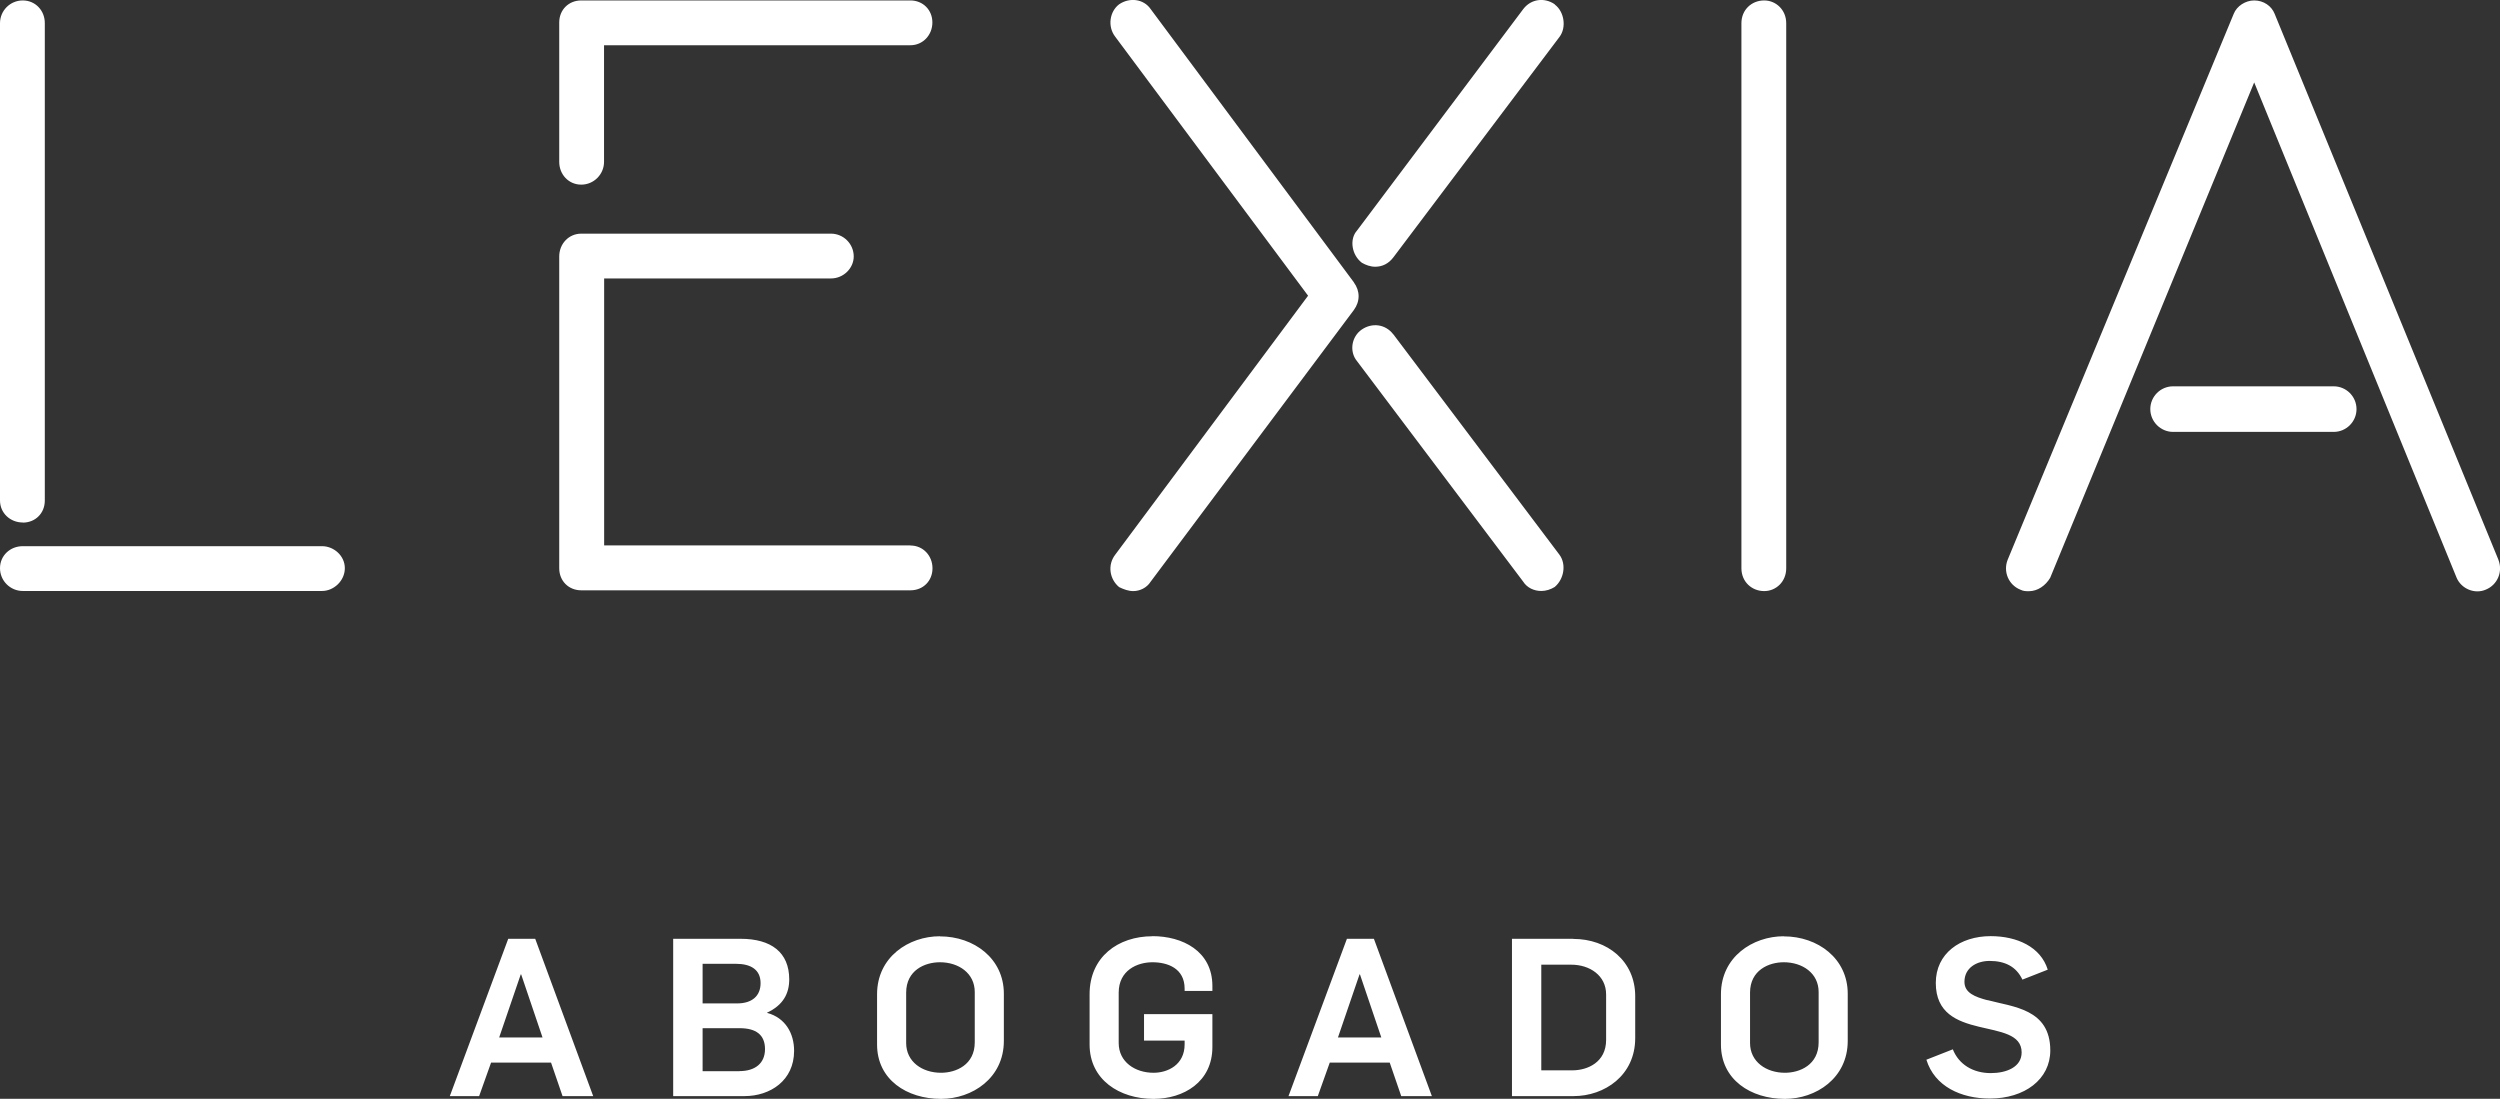
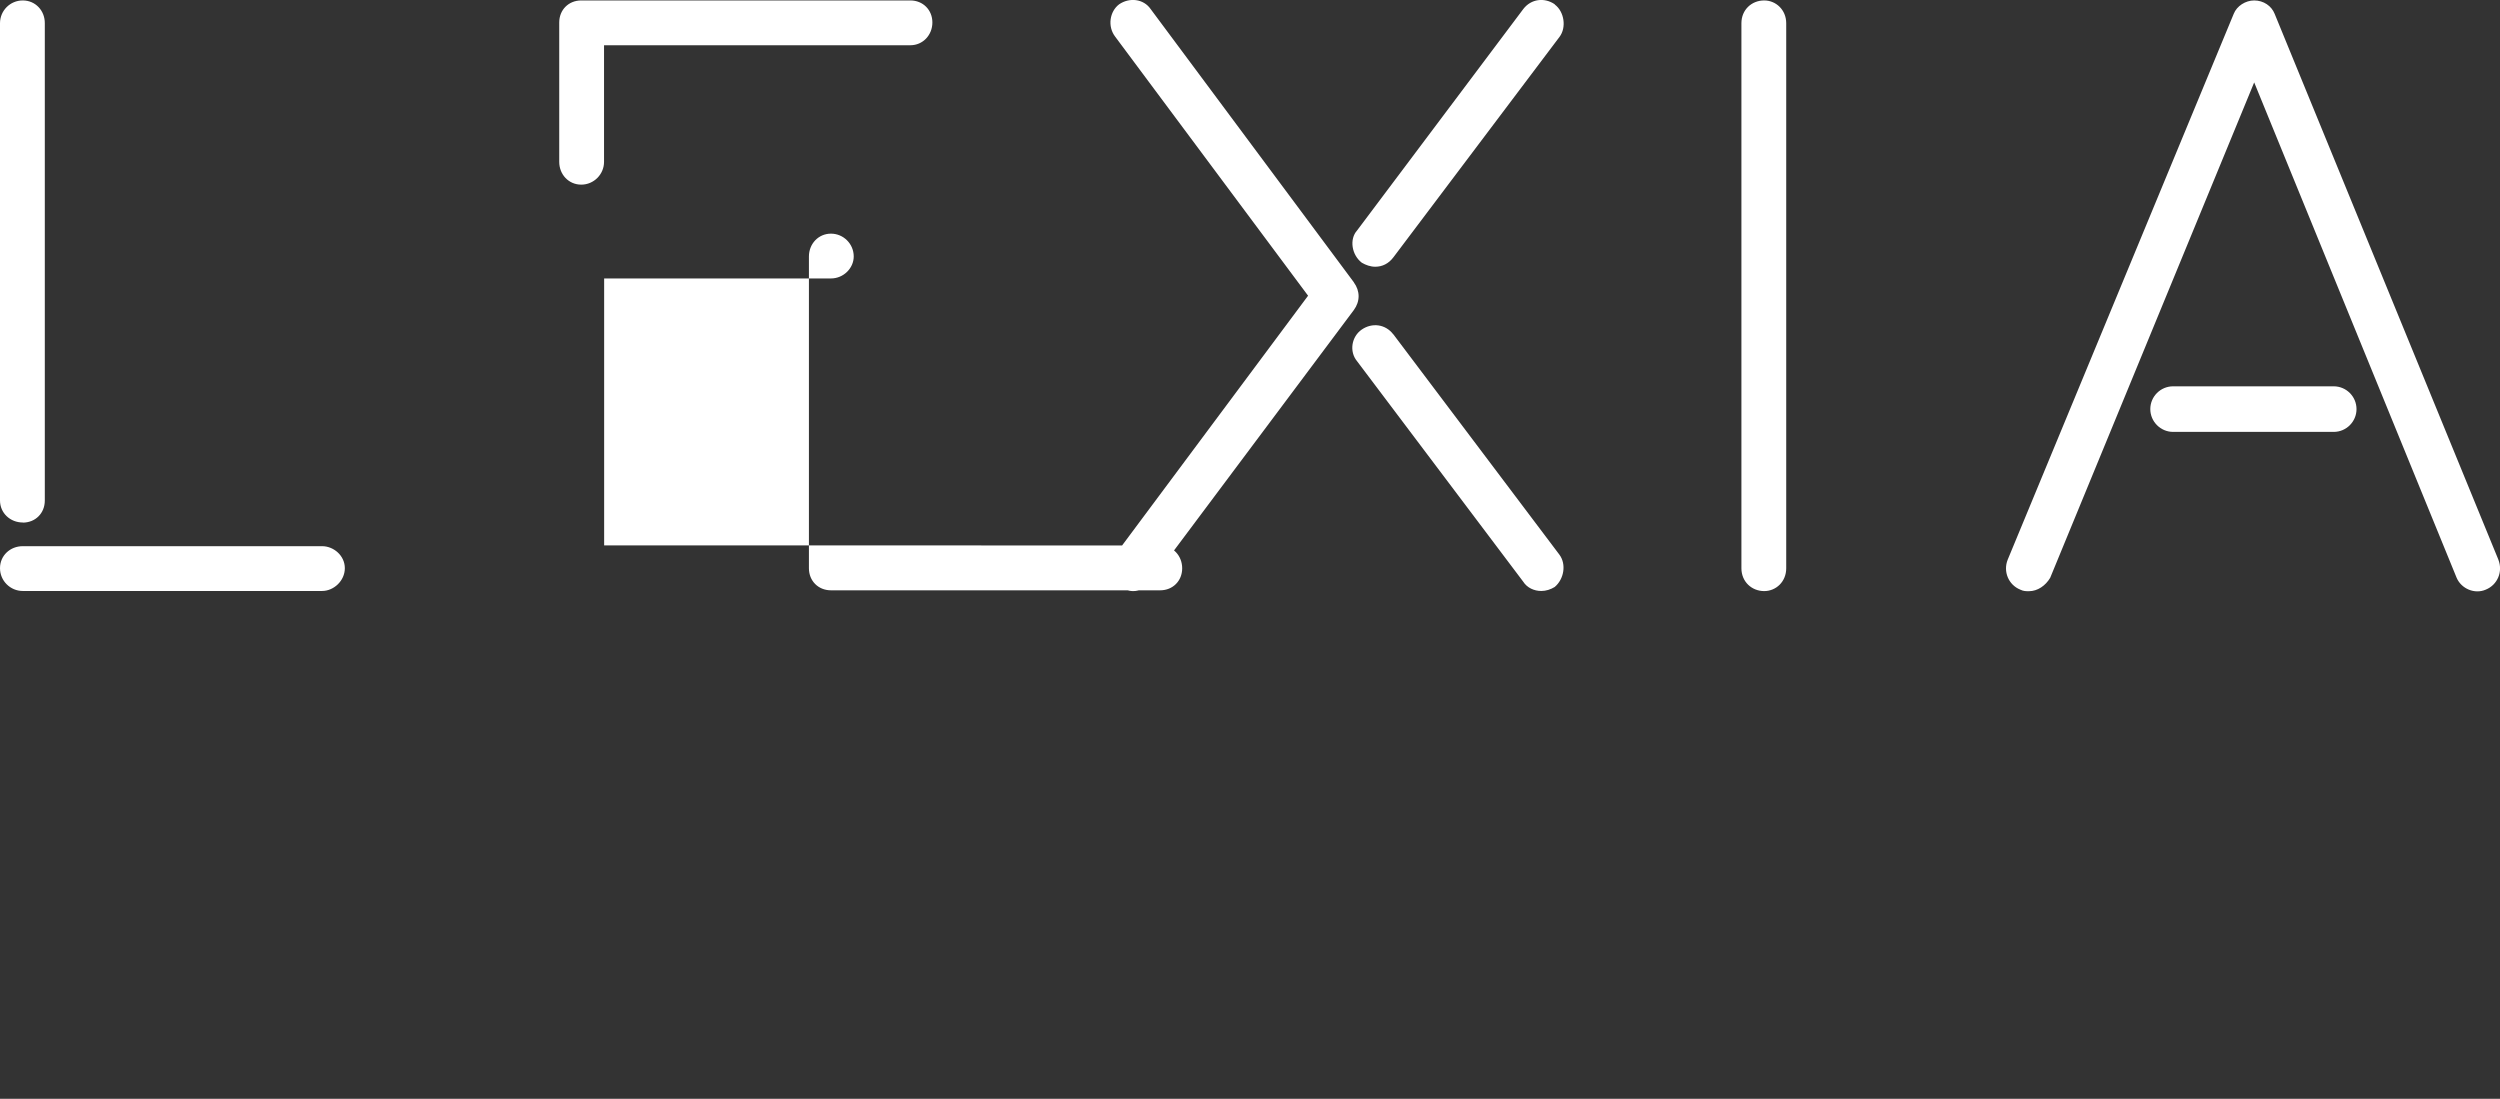
<svg xmlns="http://www.w3.org/2000/svg" id="Capa_2" data-name="Capa 2" viewBox="0 0 225.98 99.32">
  <rect x="0" y="0" width="225.98" height="99.32" fill="#333333" stroke="none" />
  <defs>
    <style>      .cls-1 {        fill: #fff;        stroke-width: 0px;      }    </style>
  </defs>
  <g id="Capa_1-2" data-name="Capa 1">
    <g>
-       <path class="cls-1" d="M82.3.04h-29.76c-1.14,0-1.99.85-1.99,1.99v12.6c0,1.14.85,2.06,1.99,2.06s2.06-.93,2.06-2.06V4.09h27.69c1.14,0,1.99-.93,1.99-2.06s-.85-1.99-1.99-1.99ZM82.3,49.3h-27.69v-24.13h20.5c1.14,0,2.06-.93,2.06-1.99,0-1.14-.93-2.06-2.06-2.06h-22.57c-1.14,0-1.99.93-1.99,2.06v28.19c0,1.14.85,1.99,1.99,1.99h29.76c1.14,0,1.99-.85,1.99-1.99s-.85-2.06-1.99-2.06ZM2.06,47.24c1.14,0,1.99-.85,1.99-1.99V2.1C4.06.96,3.2.04,2.06.04S0,.96,0,2.1v43.14c0,1.14.93,1.99,2.06,1.99ZM29.12,49.37H2.06c-1.14,0-2.06.85-2.06,1.99s.93,2.06,2.06,2.06h27.05c1.07,0,2.06-.93,2.06-2.06s-1-1.99-2.06-1.99ZM122.38,25.52L104.01.82c-.64-.93-1.92-1.07-2.85-.43-.85.64-1.07,1.99-.36,2.92l17.44,23.42-17.44,23.42c-.71.93-.5,2.21.36,2.92.43.21.85.36,1.28.36.57,0,1.21-.28,1.57-.85l18.37-24.56c.57-.78.57-1.71,0-2.49ZM210.95,34.92h-14.52c-1.14,0-2.06.93-2.06,2.06s.93,2.06,2.06,2.06h14.52c1.14,0,2.06-.93,2.06-2.06s-.92-2.06-2.06-2.06ZM225.83,50.58L205.61,1.25c-.28-.71-1-1.21-1.85-1.21-.78,0-1.57.5-1.85,1.21l-20.43,49.34c-.43,1.07.07,2.28,1.14,2.71.28.14.5.14.78.14.78,0,1.5-.5,1.92-1.21l18.44-44.78,18.3,44.78c.43,1,1.64,1.5,2.63,1.07,1.07-.43,1.57-1.64,1.14-2.71ZM159.47.04c-1.14,0-2.06.85-2.06,2.06v49.27c0,1.21.93,2.06,2.06,2.06,1.07,0,1.99-.85,1.99-2.06V2.1c0-1.21-.93-2.06-1.99-2.06ZM125.94,30.22c-.71-.93-1.92-1.07-2.85-.43-.93.64-1.14,1.99-.43,2.85l15.02,19.93c.36.57,1,.85,1.64.85.43,0,.85-.14,1.21-.36.85-.71,1.07-2.06.43-2.92l-15.02-19.93ZM140.54.39c-.93-.64-2.14-.5-2.85.43l-15.02,20.01c-.71.78-.5,2.21.43,2.92.36.21.78.36,1.21.36.64,0,1.21-.28,1.64-.85l15.02-19.93c.64-.85.43-2.28-.43-2.92Z" />
-       <path class="cls-1" d="M45.94,84.86l-5.28,14.22h2.65l1.08-3.03h5.42l1.04,3.03h2.77l-5.24-14.22h-2.43ZM45.12,93.78l1.95-5.7h.04l1.93,5.7h-3.93ZM69.35,91.56l-.02-.02c1.46-.68,2.01-1.73,2.01-3.01,0-2.45-1.64-3.67-4.39-3.67h-6.1v14.22h6.44c2.35,0,4.49-1.42,4.49-4.09,0-1.6-.8-2.99-2.43-3.43ZM63.51,87.12h3.01c1.34,0,2.23.52,2.23,1.75,0,1.16-.78,1.83-2.11,1.83h-3.13v-3.59ZM66.84,96.83h-3.33v-3.89h3.35c1.48,0,2.29.6,2.29,1.89s-.9,1.99-2.31,1.99ZM84.96,84.63c-2.81,0-5.68,1.87-5.68,5.24v4.55c0,3.17,2.69,4.91,5.78,4.91,2.81,0,5.68-1.87,5.68-5.24v-4.27c0-3.17-2.69-5.18-5.78-5.18ZM88.11,94.22c0,2.03-1.69,2.75-3.05,2.75-1.68,0-3.15-.98-3.15-2.69v-4.55c0-2.03,1.69-2.75,3.05-2.75,1.68,0,3.15.98,3.15,2.69v4.55ZM179.64,90.41c-1.12-.3-2.07-.66-2.07-1.66,0-1.28,1.12-1.89,2.27-1.89,1.38,0,2.41.5,2.97,1.69l2.29-.9c-.64-2.07-2.79-3.03-5.16-3.03-2.75,0-4.96,1.56-4.96,4.23,0,5.48,7.76,2.97,7.76,6.28,0,1.32-1.36,1.87-2.79,1.87-1.6,0-2.89-.78-3.43-2.15l-2.39.94c.74,2.41,3.13,3.51,5.74,3.51,3.13,0,5.46-1.73,5.46-4.35,0-3.77-3.39-3.93-5.68-4.55ZM161.24,84.63c-2.81,0-5.68,1.87-5.68,5.24v4.55c0,3.17,2.69,4.91,5.78,4.91,2.81,0,5.68-1.87,5.68-5.24v-4.27c0-3.17-2.69-5.18-5.78-5.18ZM164.39,94.22c0,2.03-1.69,2.75-3.05,2.75-1.67,0-3.15-.98-3.15-2.69v-4.55c0-2.03,1.69-2.75,3.05-2.75,1.68,0,3.15.98,3.15,2.69v4.55ZM104.17,84.63c-3.11,0-5.68,1.87-5.68,5.24v4.55c0,3.17,2.69,4.91,5.78,4.91,2.71,0,5.32-1.52,5.32-4.69v-2.97h-6.18v2.39h3.67v.34c0,1.85-1.52,2.57-2.81,2.57-1.67,0-3.15-.98-3.15-2.69v-4.55c0-2.03,1.69-2.75,3.05-2.75s2.91.54,2.91,2.39v.2h2.51v-.44c0-3.17-2.71-4.51-5.42-4.51ZM142.21,84.86h-5.54v14.22h5.56c2.81,0,5.58-1.87,5.58-5.24v-3.79c0-3.17-2.51-5.18-5.6-5.18ZM145.18,94c0,2.03-1.69,2.75-3.05,2.75h-2.81v-9.55h2.71c1.67,0,3.15.98,3.15,2.69v4.11ZM121.75,84.86l-5.28,14.22h2.65l1.08-3.03h5.42l1.04,3.03h2.77l-5.24-14.22h-2.43ZM120.94,93.78l1.95-5.7h.04l1.93,5.7h-3.93Z" />
+       <path class="cls-1" d="M82.3.04h-29.76c-1.14,0-1.99.85-1.99,1.99v12.6c0,1.14.85,2.06,1.99,2.06s2.06-.93,2.06-2.06V4.09h27.69c1.14,0,1.99-.93,1.99-2.06s-.85-1.99-1.99-1.99ZM82.3,49.3h-27.69v-24.13h20.5c1.14,0,2.06-.93,2.06-1.99,0-1.14-.93-2.06-2.06-2.06c-1.14,0-1.99.93-1.99,2.06v28.19c0,1.14.85,1.99,1.99,1.99h29.76c1.14,0,1.99-.85,1.99-1.99s-.85-2.06-1.99-2.06ZM2.06,47.24c1.14,0,1.99-.85,1.99-1.99V2.1C4.06.96,3.2.04,2.06.04S0,.96,0,2.1v43.14c0,1.14.93,1.99,2.06,1.99ZM29.12,49.37H2.06c-1.14,0-2.06.85-2.06,1.99s.93,2.06,2.06,2.06h27.05c1.07,0,2.06-.93,2.06-2.06s-1-1.99-2.06-1.99ZM122.38,25.52L104.01.82c-.64-.93-1.92-1.07-2.85-.43-.85.64-1.07,1.99-.36,2.92l17.44,23.42-17.44,23.42c-.71.93-.5,2.21.36,2.92.43.21.85.36,1.28.36.57,0,1.21-.28,1.57-.85l18.37-24.56c.57-.78.57-1.71,0-2.49ZM210.95,34.92h-14.52c-1.14,0-2.06.93-2.06,2.06s.93,2.06,2.06,2.06h14.52c1.14,0,2.06-.93,2.06-2.06s-.92-2.06-2.06-2.06ZM225.83,50.58L205.61,1.25c-.28-.71-1-1.21-1.85-1.21-.78,0-1.57.5-1.85,1.21l-20.43,49.34c-.43,1.07.07,2.28,1.14,2.71.28.14.5.14.78.14.78,0,1.5-.5,1.92-1.21l18.44-44.78,18.3,44.78c.43,1,1.64,1.5,2.63,1.07,1.07-.43,1.57-1.64,1.14-2.71ZM159.47.04c-1.14,0-2.06.85-2.06,2.06v49.27c0,1.21.93,2.06,2.06,2.06,1.07,0,1.99-.85,1.99-2.06V2.1c0-1.21-.93-2.06-1.99-2.06ZM125.94,30.22c-.71-.93-1.92-1.07-2.85-.43-.93.64-1.14,1.99-.43,2.85l15.02,19.93c.36.57,1,.85,1.64.85.43,0,.85-.14,1.21-.36.85-.71,1.07-2.06.43-2.92l-15.02-19.93ZM140.54.39c-.93-.64-2.14-.5-2.85.43l-15.02,20.01c-.71.78-.5,2.21.43,2.92.36.21.78.36,1.21.36.64,0,1.21-.28,1.64-.85l15.02-19.93c.64-.85.43-2.28-.43-2.92Z" />
    </g>
  </g>
</svg>